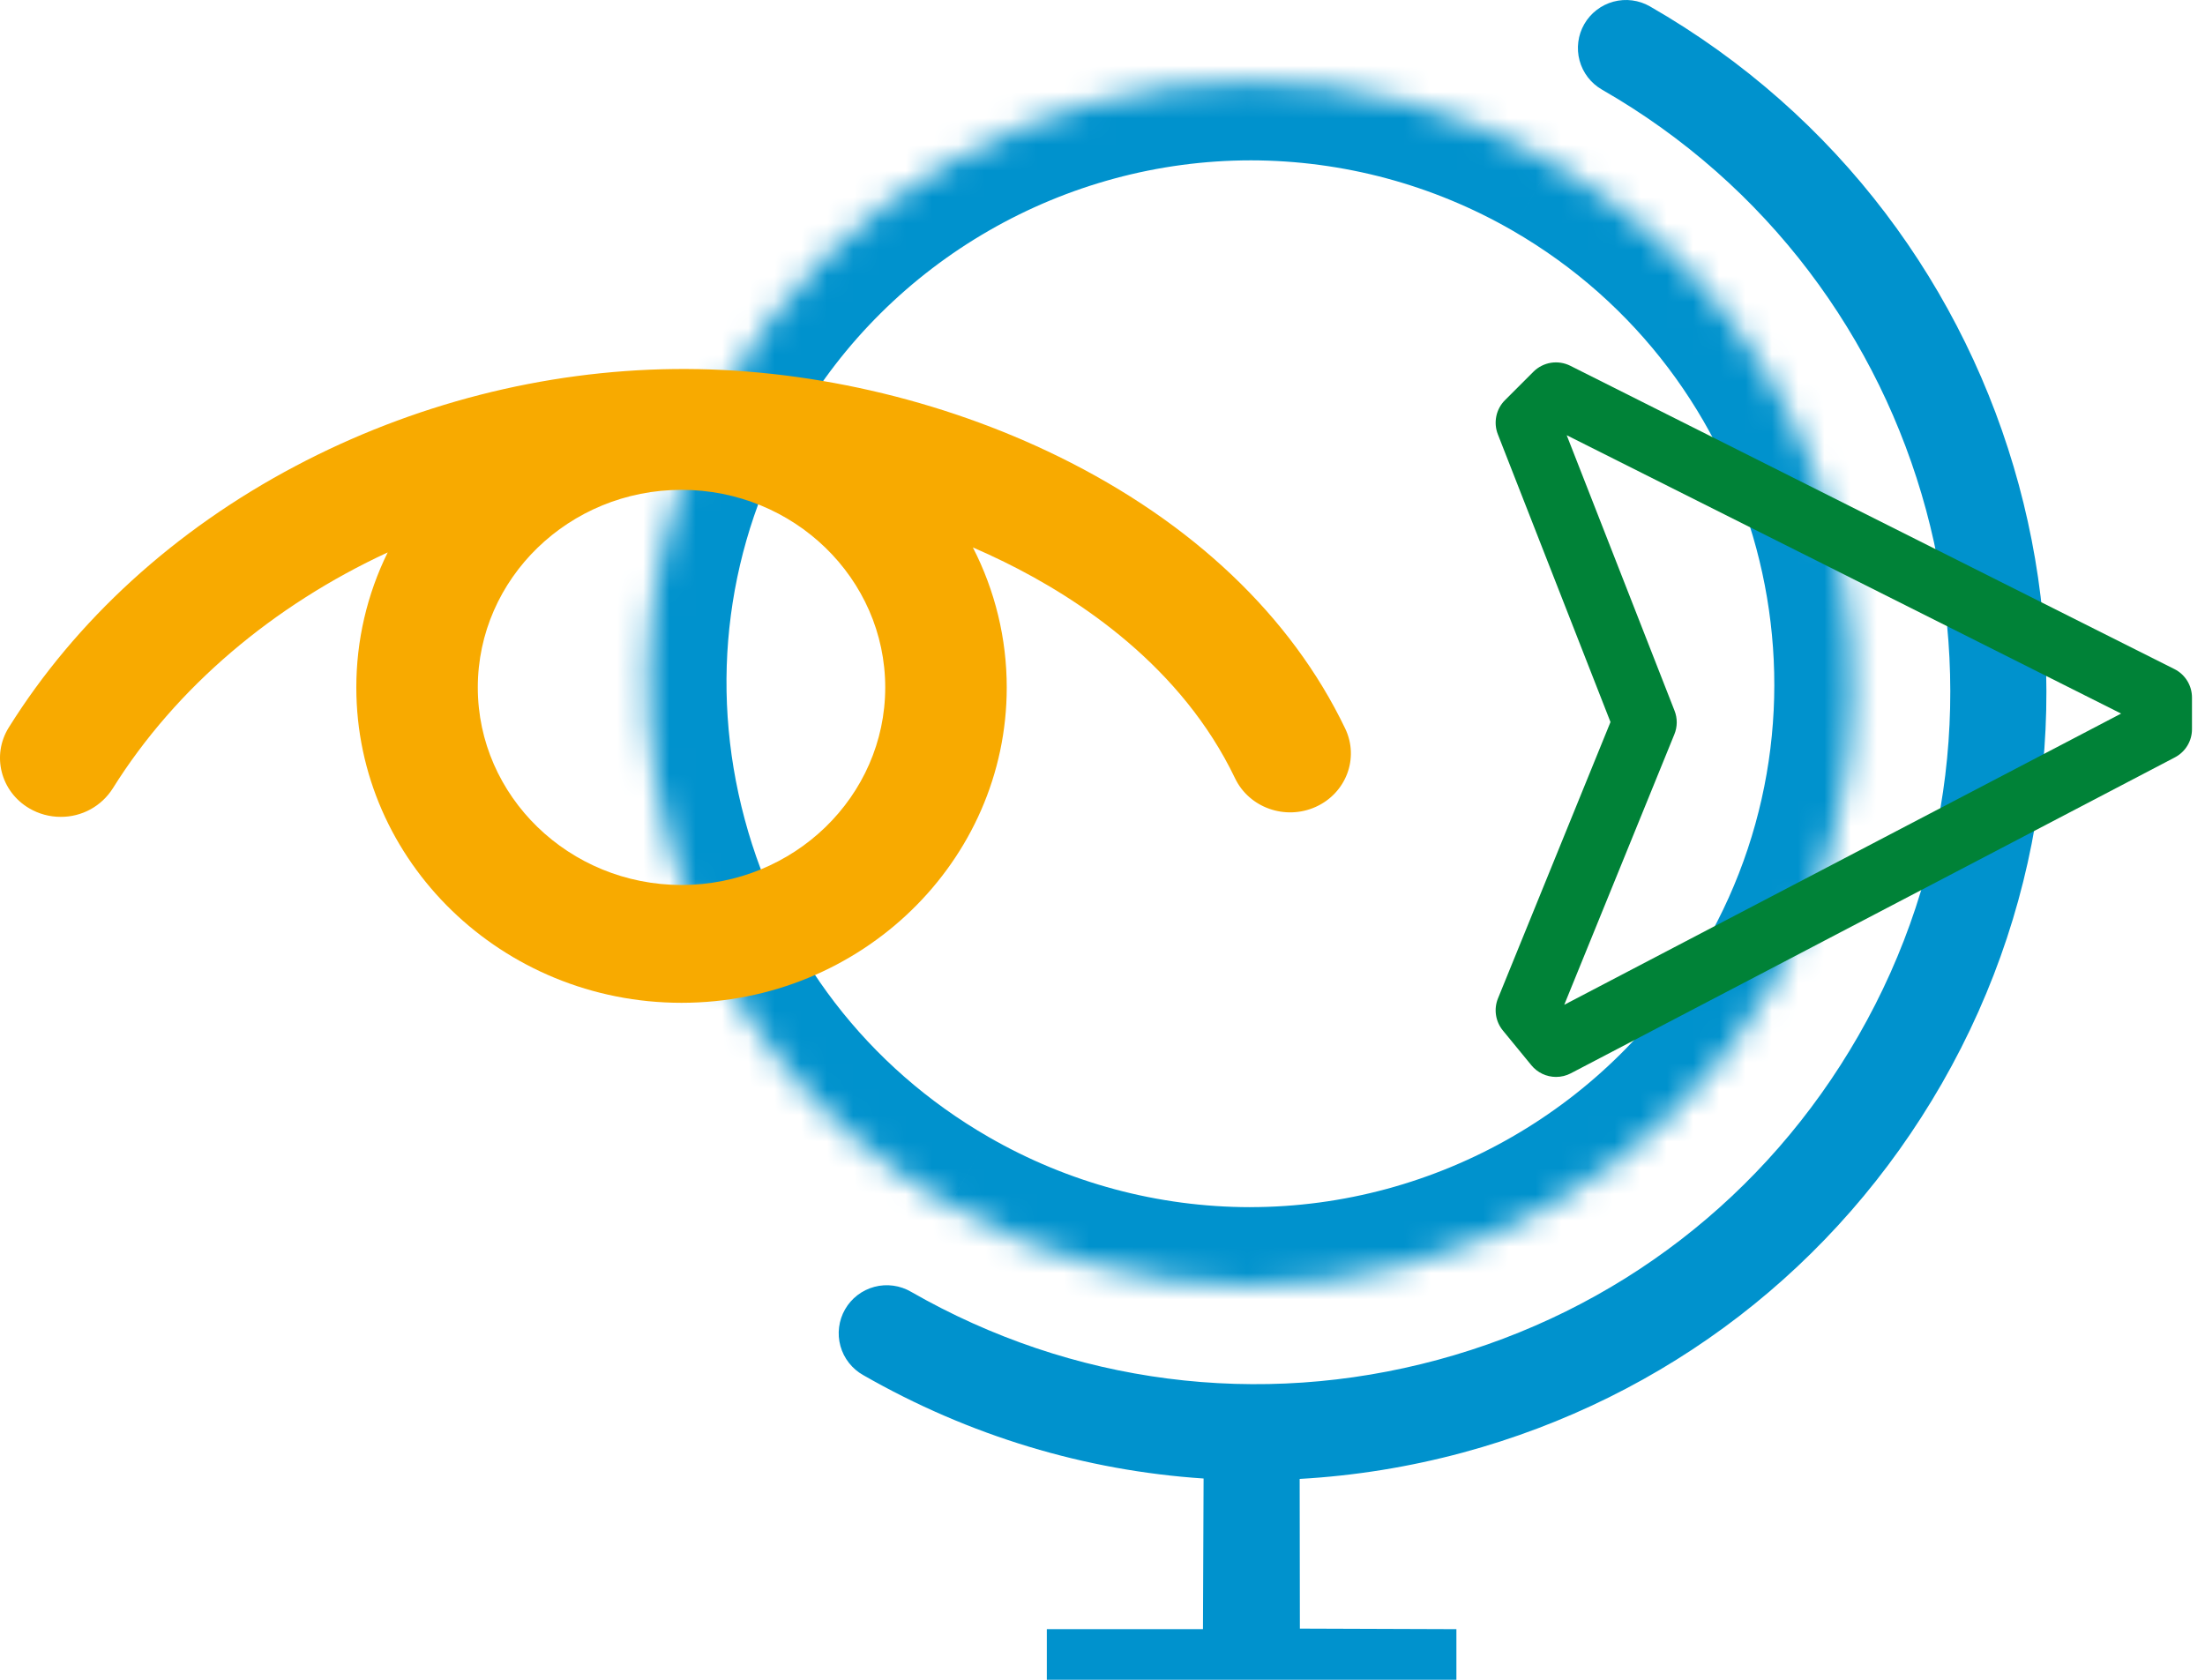
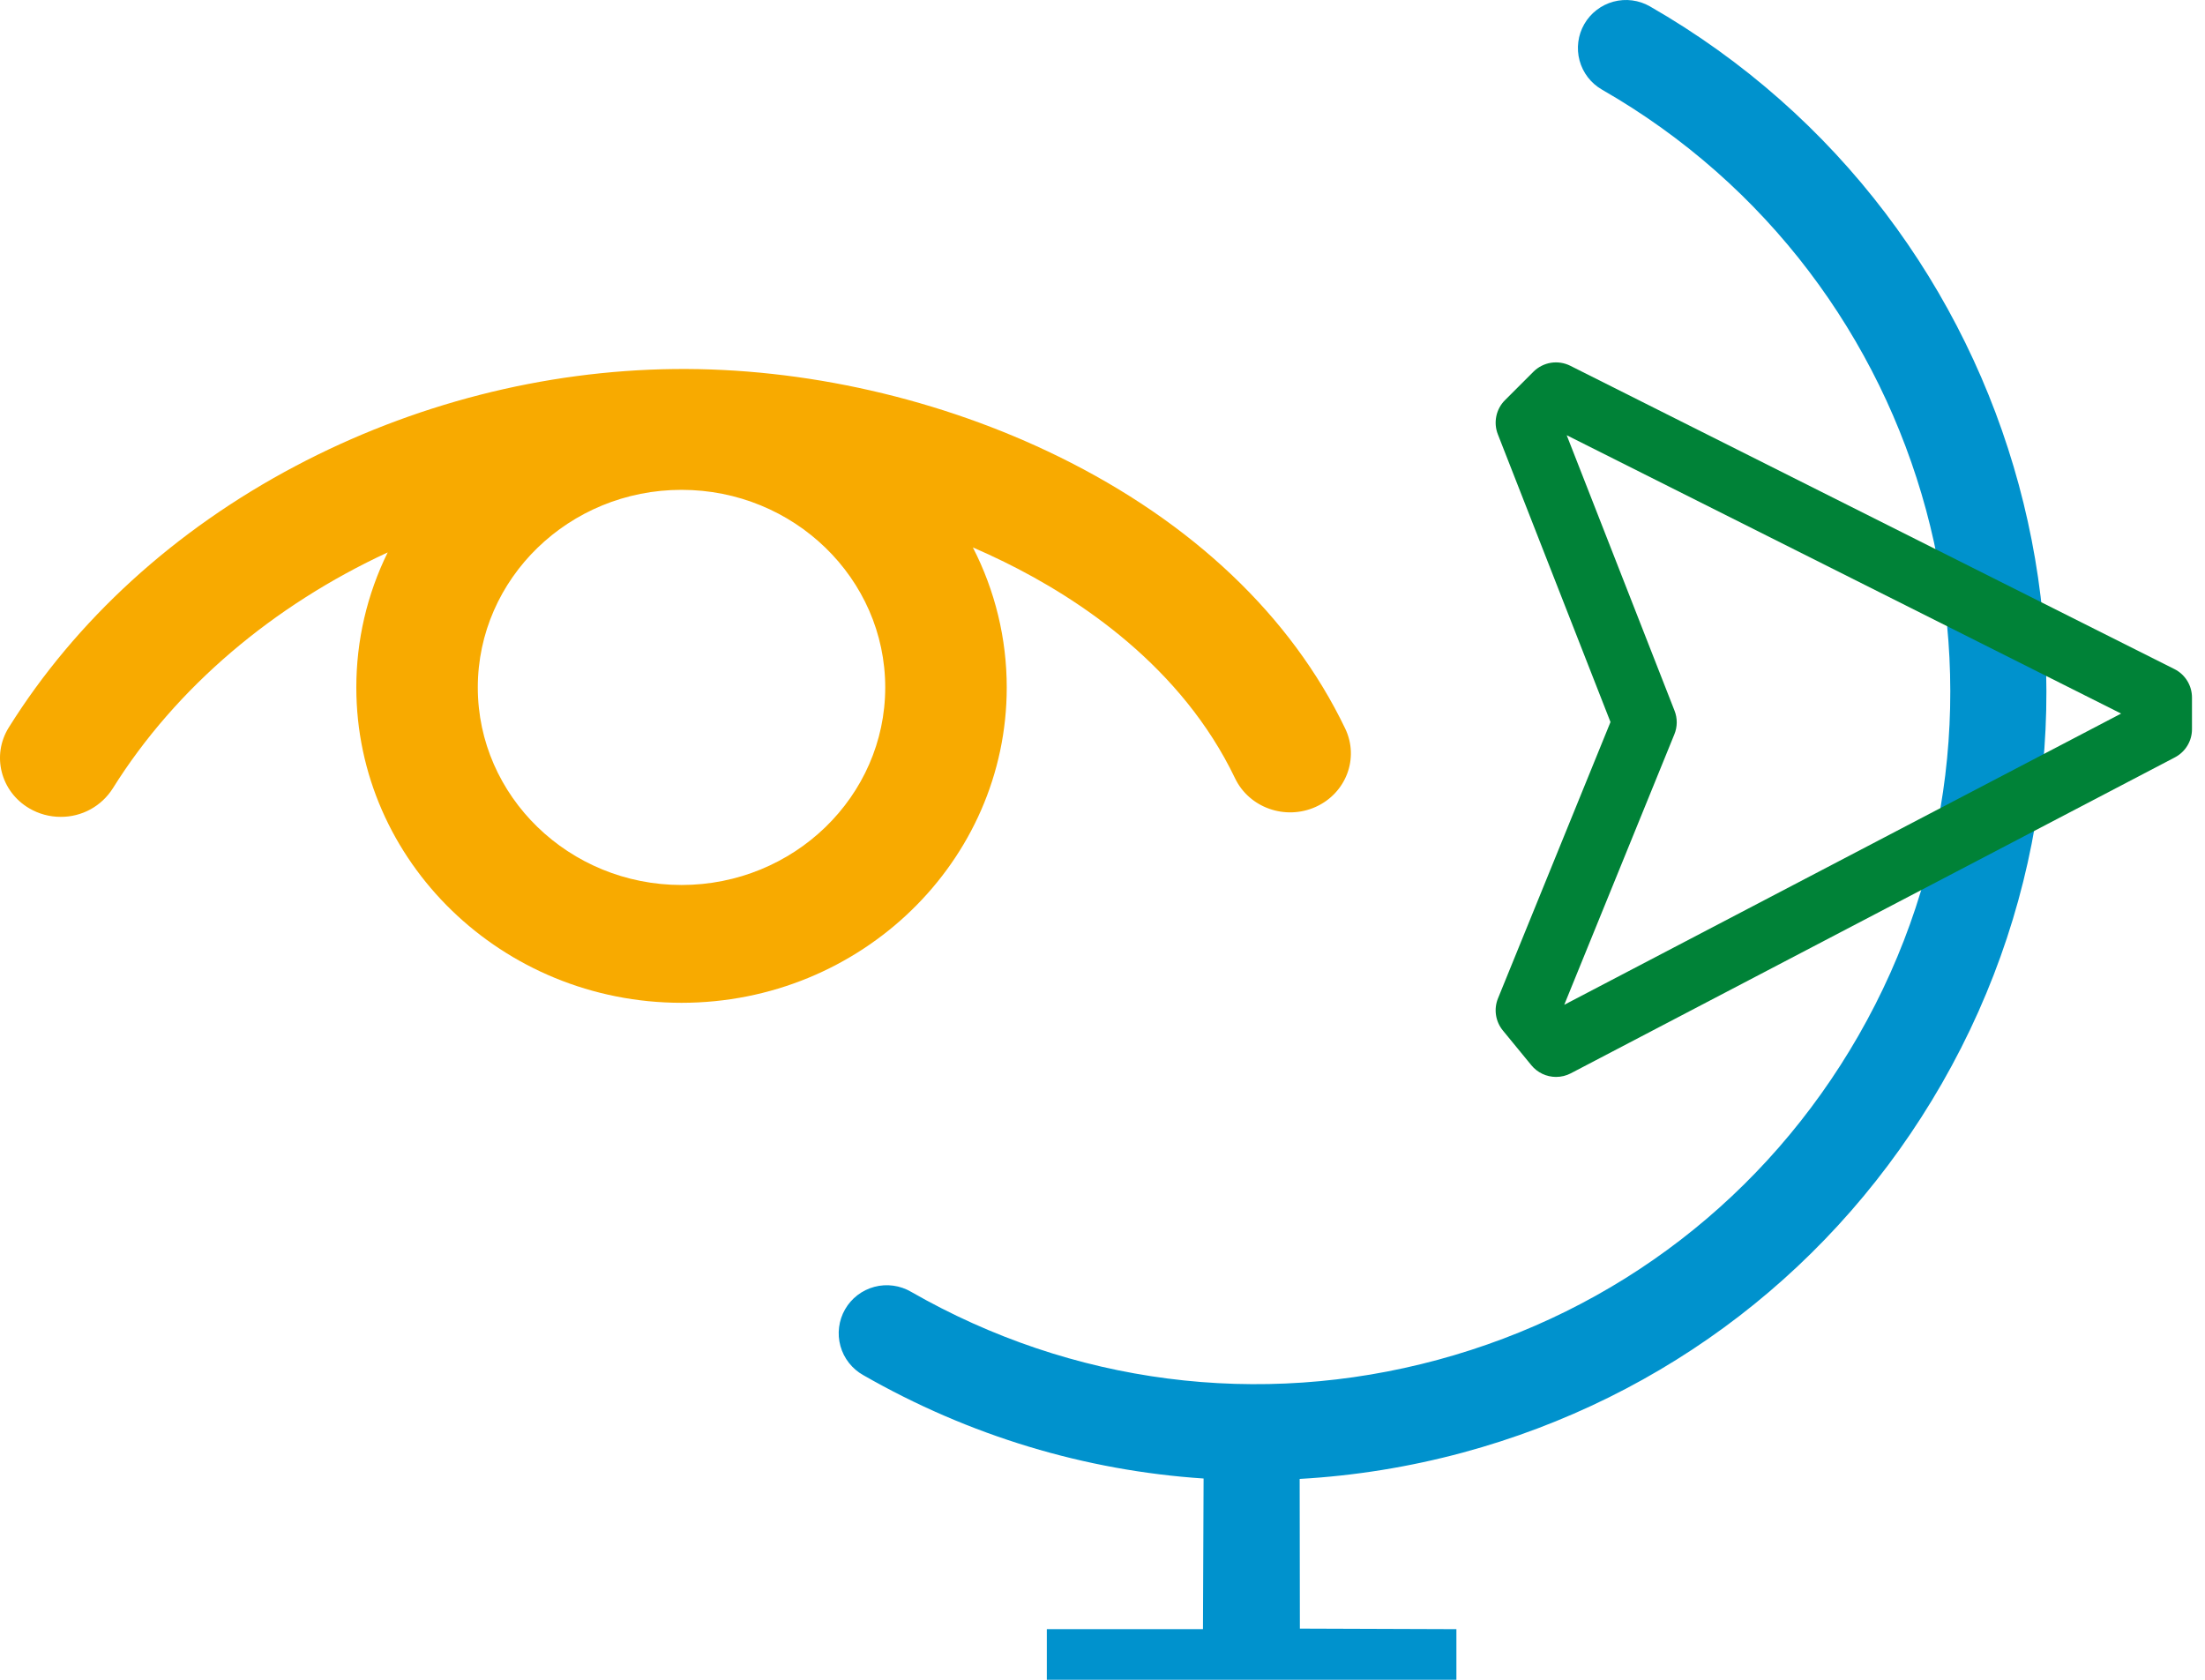
<svg xmlns="http://www.w3.org/2000/svg" width="84" height="64" viewBox="0 0 84 64" fill="none">
  <path d="M62.854 0.243C62.645 0.123 62.415 0.046 62.177 0.015C61.938 -0.016 61.696 0.001 61.464 0.063C61.232 0.126 61.014 0.234 60.824 0.381C60.633 0.527 60.474 0.71 60.354 0.918C60.234 1.127 60.156 1.357 60.126 1.595C60.095 1.833 60.111 2.075 60.174 2.307C60.237 2.539 60.344 2.756 60.491 2.947C60.638 3.137 60.821 3.296 61.03 3.416C73.669 10.665 78.05 26.839 70.793 39.466C67.278 45.584 61.589 49.966 54.774 51.809C47.959 53.652 40.834 52.731 34.71 49.219C34.501 49.096 34.27 49.017 34.03 48.984C33.79 48.951 33.546 48.966 33.312 49.028C33.078 49.09 32.858 49.198 32.666 49.345C32.474 49.493 32.313 49.676 32.193 49.886C32.072 50.096 31.995 50.328 31.965 50.568C31.934 50.808 31.952 51.051 32.017 51.285C32.081 51.518 32.191 51.736 32.341 51.926C32.49 52.116 32.676 52.275 32.887 52.393C36.922 54.706 41.338 56.032 45.851 56.331L45.827 62.071H39.879V64H55.482V62.071L49.519 62.05L49.511 56.347C51.613 56.228 53.697 55.891 55.729 55.343C63.489 53.245 69.966 48.255 73.971 41.29C82.231 26.909 77.243 8.497 62.854 0.243Z" fill="#0092CD" />
  <mask id="path-2-inside-1_604:1099" fill="white">
    <path d="M47.618 48.993C43.595 48.989 39.642 47.928 36.159 45.916C30.856 42.858 27.06 37.911 25.47 31.985C23.88 26.059 24.693 19.878 27.754 14.581C31.844 7.504 39.471 3.11 47.659 3.11C51.682 3.114 55.634 4.175 59.118 6.186C70.082 12.51 73.852 26.567 67.522 37.521C63.432 44.598 55.805 48.992 47.618 48.992" />
  </mask>
-   <path d="M36.159 45.916L37.659 43.318L37.657 43.317L36.159 45.916ZM27.754 14.581L25.157 13.079L25.157 13.08L27.754 14.581ZM47.659 3.11L47.662 0.109H47.659V3.11ZM59.118 6.186L57.619 8.784L57.62 8.785L59.118 6.186ZM67.522 37.521L70.119 39.023L70.12 39.022L67.522 37.521ZM47.622 45.993C44.123 45.99 40.688 45.067 37.659 43.318L34.658 48.514C38.598 50.789 43.066 51.989 47.615 51.993L47.622 45.993ZM37.657 43.317C33.046 40.657 29.752 36.367 28.368 31.207L22.573 32.762C24.368 39.455 28.666 45.058 34.66 48.515L37.657 43.317ZM28.368 31.207C26.984 26.049 27.69 20.689 30.352 16.081L25.157 13.08C21.696 19.069 20.777 26.068 22.573 32.762L28.368 31.207ZM30.352 16.082C33.904 9.935 40.539 6.109 47.659 6.109V0.109C38.402 0.109 29.784 5.073 25.157 13.079L30.352 16.082ZM47.655 6.109C51.154 6.114 54.59 7.036 57.619 8.784L60.618 3.587C56.679 1.314 52.211 0.115 47.662 0.109L47.655 6.109ZM57.62 8.785C67.148 14.281 70.424 26.503 64.925 36.02L70.12 39.022C77.279 26.632 73.016 10.739 60.617 3.587L57.62 8.785ZM64.925 36.02C61.372 42.167 54.737 45.992 47.618 45.992V51.992C56.874 51.992 65.492 47.029 70.119 39.023L64.925 36.02Z" fill="#0092CD" mask="url(#path-2-inside-1_604:1099)" />
  <path d="M51.247 27.761C49.195 23.479 45.423 19.897 40.338 17.4C35.837 15.189 30.633 14.004 25.686 14.06C20.707 14.117 15.715 15.397 11.248 17.761C6.662 20.185 2.889 23.628 0.335 27.716C-0.327 28.776 0.022 30.156 1.115 30.798C1.478 31.011 1.891 31.123 2.312 31.122C2.707 31.125 3.096 31.027 3.443 30.838C3.789 30.649 4.082 30.375 4.294 30.042C6.71 26.175 10.427 23.058 14.769 21.047C13.981 22.648 13.573 24.409 13.574 26.192C13.574 32.817 19.13 38.207 25.963 38.207C32.796 38.207 38.352 32.817 38.352 26.192C38.353 24.336 37.91 22.507 37.061 20.856C37.462 21.03 37.857 21.212 38.246 21.403C41.14 22.823 45.016 25.408 47.049 29.652C47.588 30.776 48.964 31.264 50.123 30.742C51.282 30.219 51.785 28.886 51.247 27.761ZM25.963 33.718C21.683 33.718 18.202 30.341 18.202 26.192C18.202 22.042 21.683 18.663 25.963 18.663C30.242 18.663 33.723 22.04 33.723 26.192C33.723 30.343 30.241 33.718 25.963 33.718Z" fill="#F8AA00" />
  <path d="M59.279 41.031C59.098 41.031 58.921 40.991 58.758 40.914C58.595 40.837 58.452 40.725 58.338 40.586L57.252 39.262C57.114 39.093 57.023 38.89 56.991 38.675C56.958 38.459 56.984 38.239 57.067 38.036L61.352 27.51L57.06 16.545C56.974 16.326 56.955 16.086 57.003 15.855C57.051 15.624 57.166 15.412 57.333 15.246L58.417 14.162C58.598 13.982 58.831 13.863 59.083 13.822C59.335 13.782 59.593 13.822 59.821 13.936L82.835 25.492C83.037 25.593 83.206 25.748 83.324 25.94C83.442 26.131 83.504 26.352 83.504 26.577V27.779C83.505 28.001 83.445 28.218 83.33 28.408C83.216 28.597 83.051 28.752 82.855 28.855L59.841 40.893C59.667 40.984 59.474 41.031 59.279 41.031ZM59.59 38.283L80.805 27.187L59.684 16.582L63.792 27.078C63.906 27.367 63.904 27.689 63.786 27.976L59.59 38.283Z" fill="#008237" />
</svg>